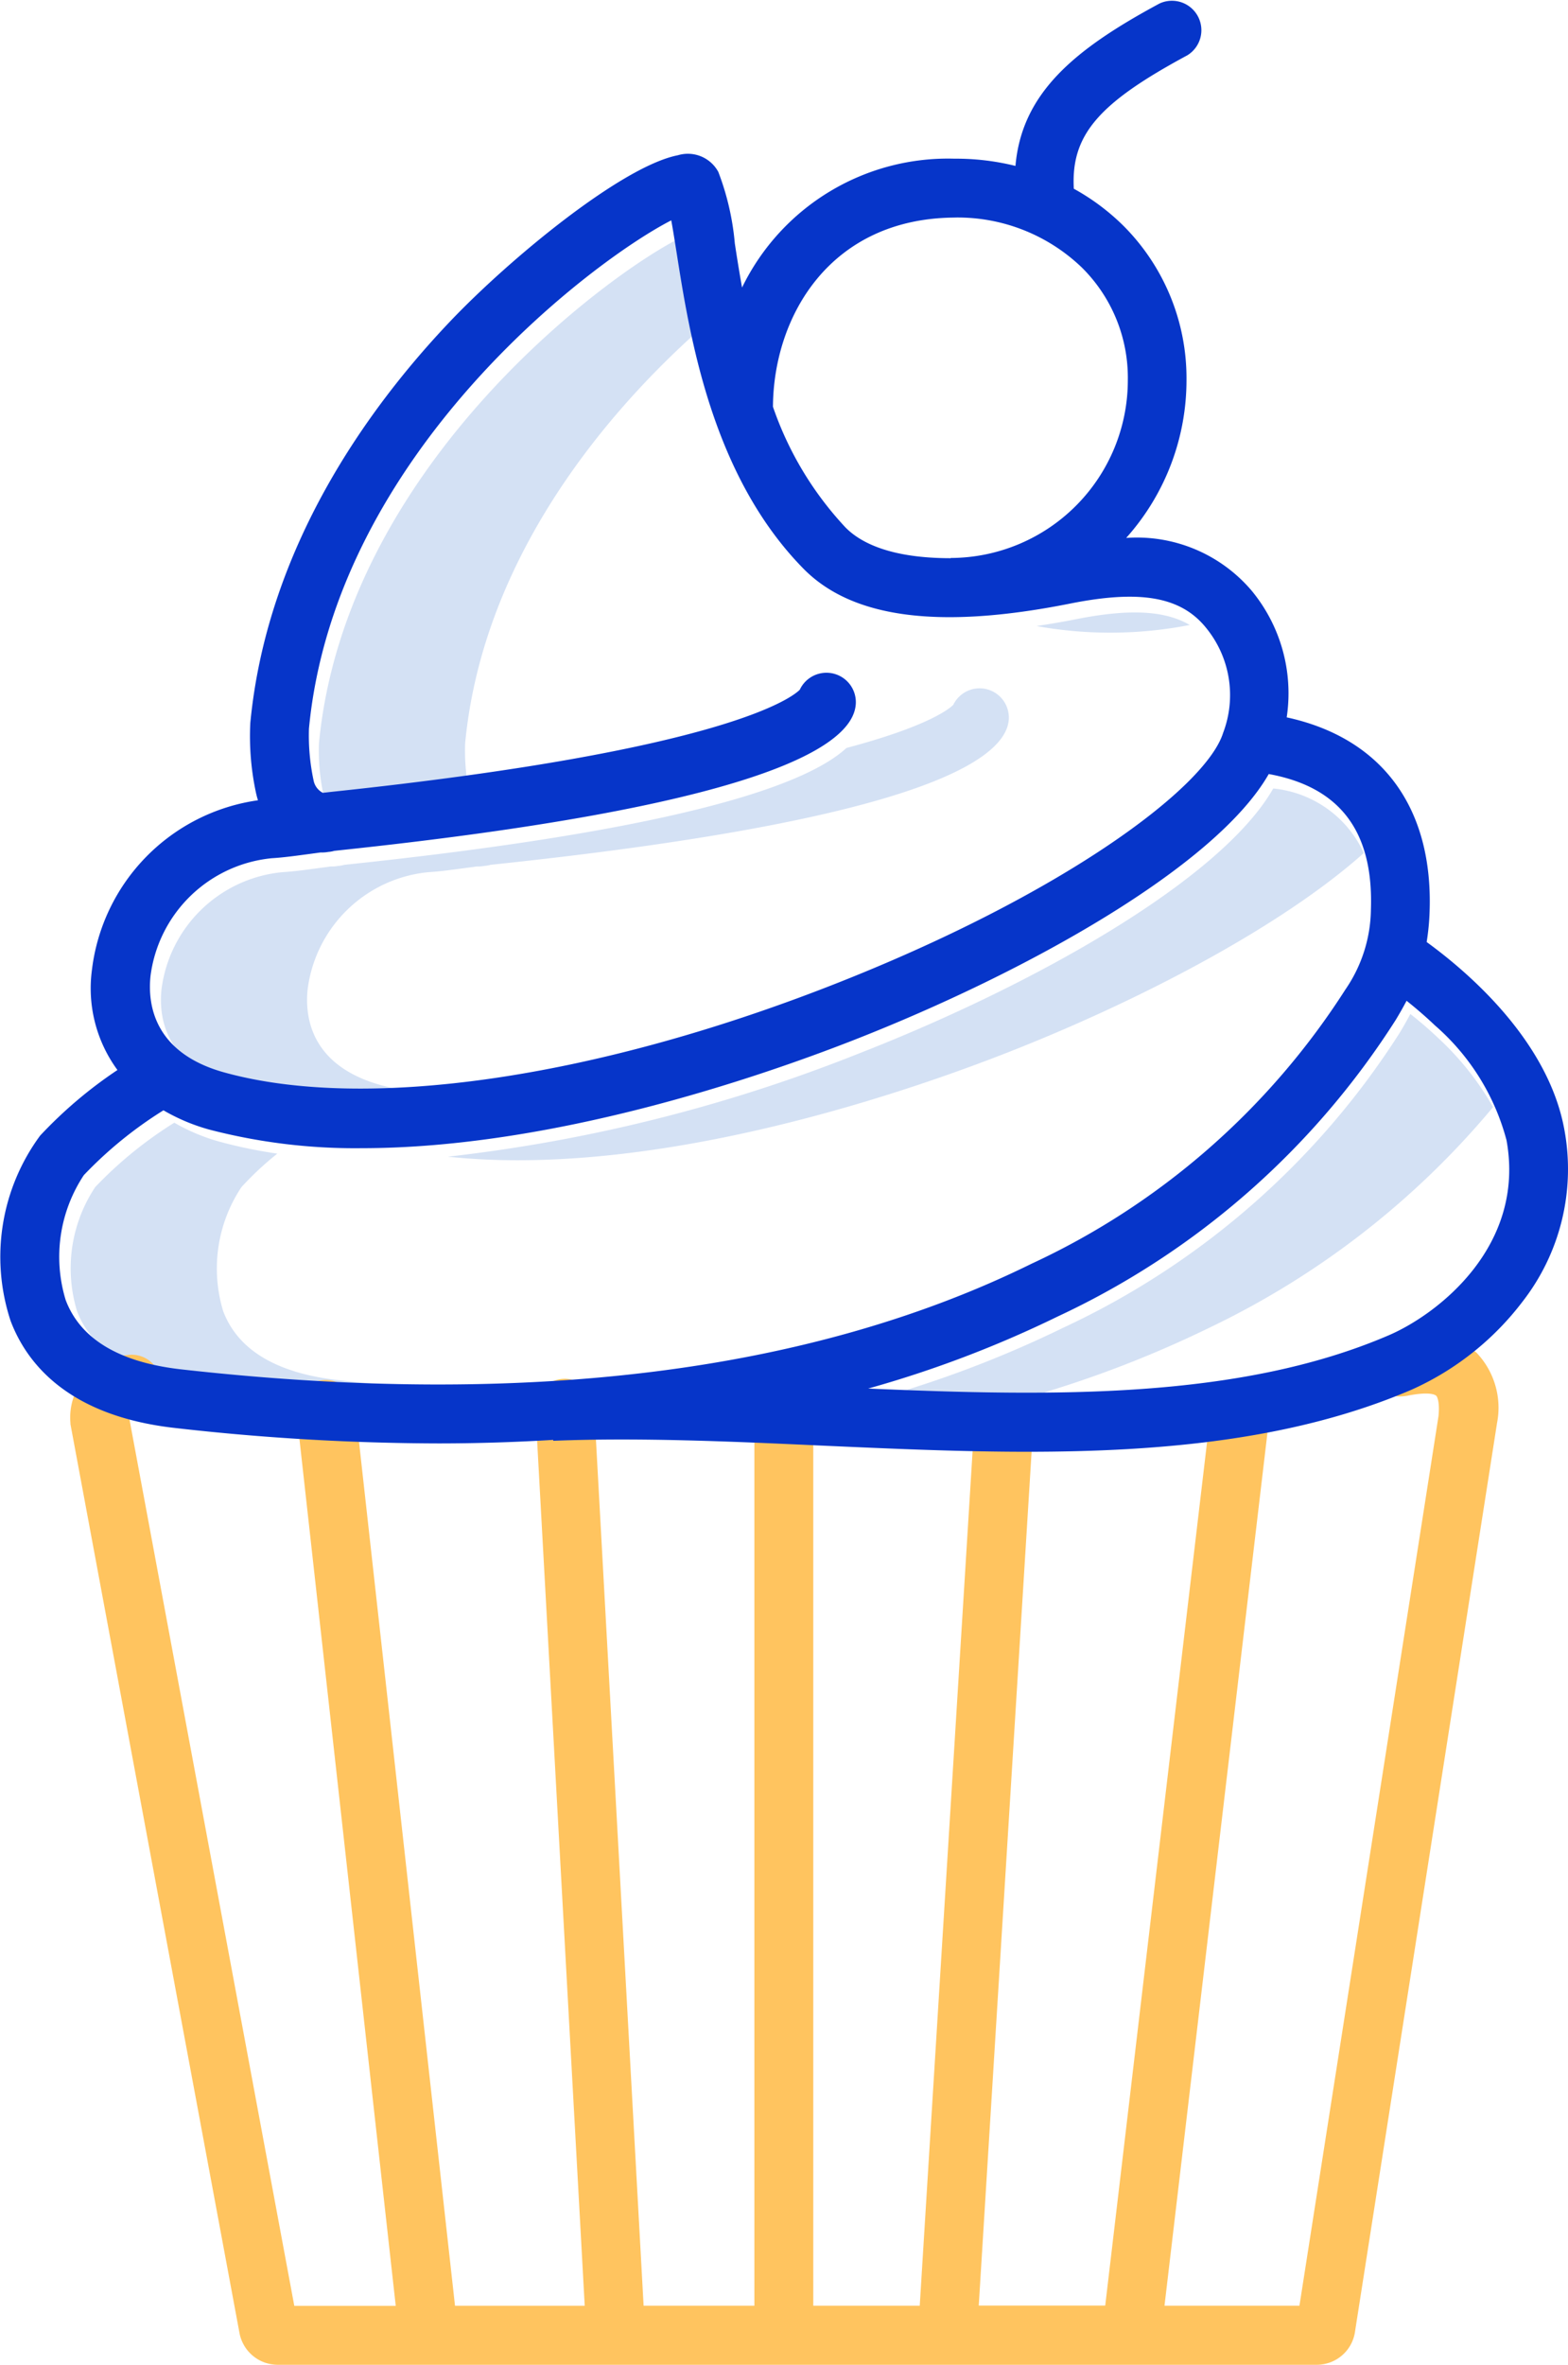
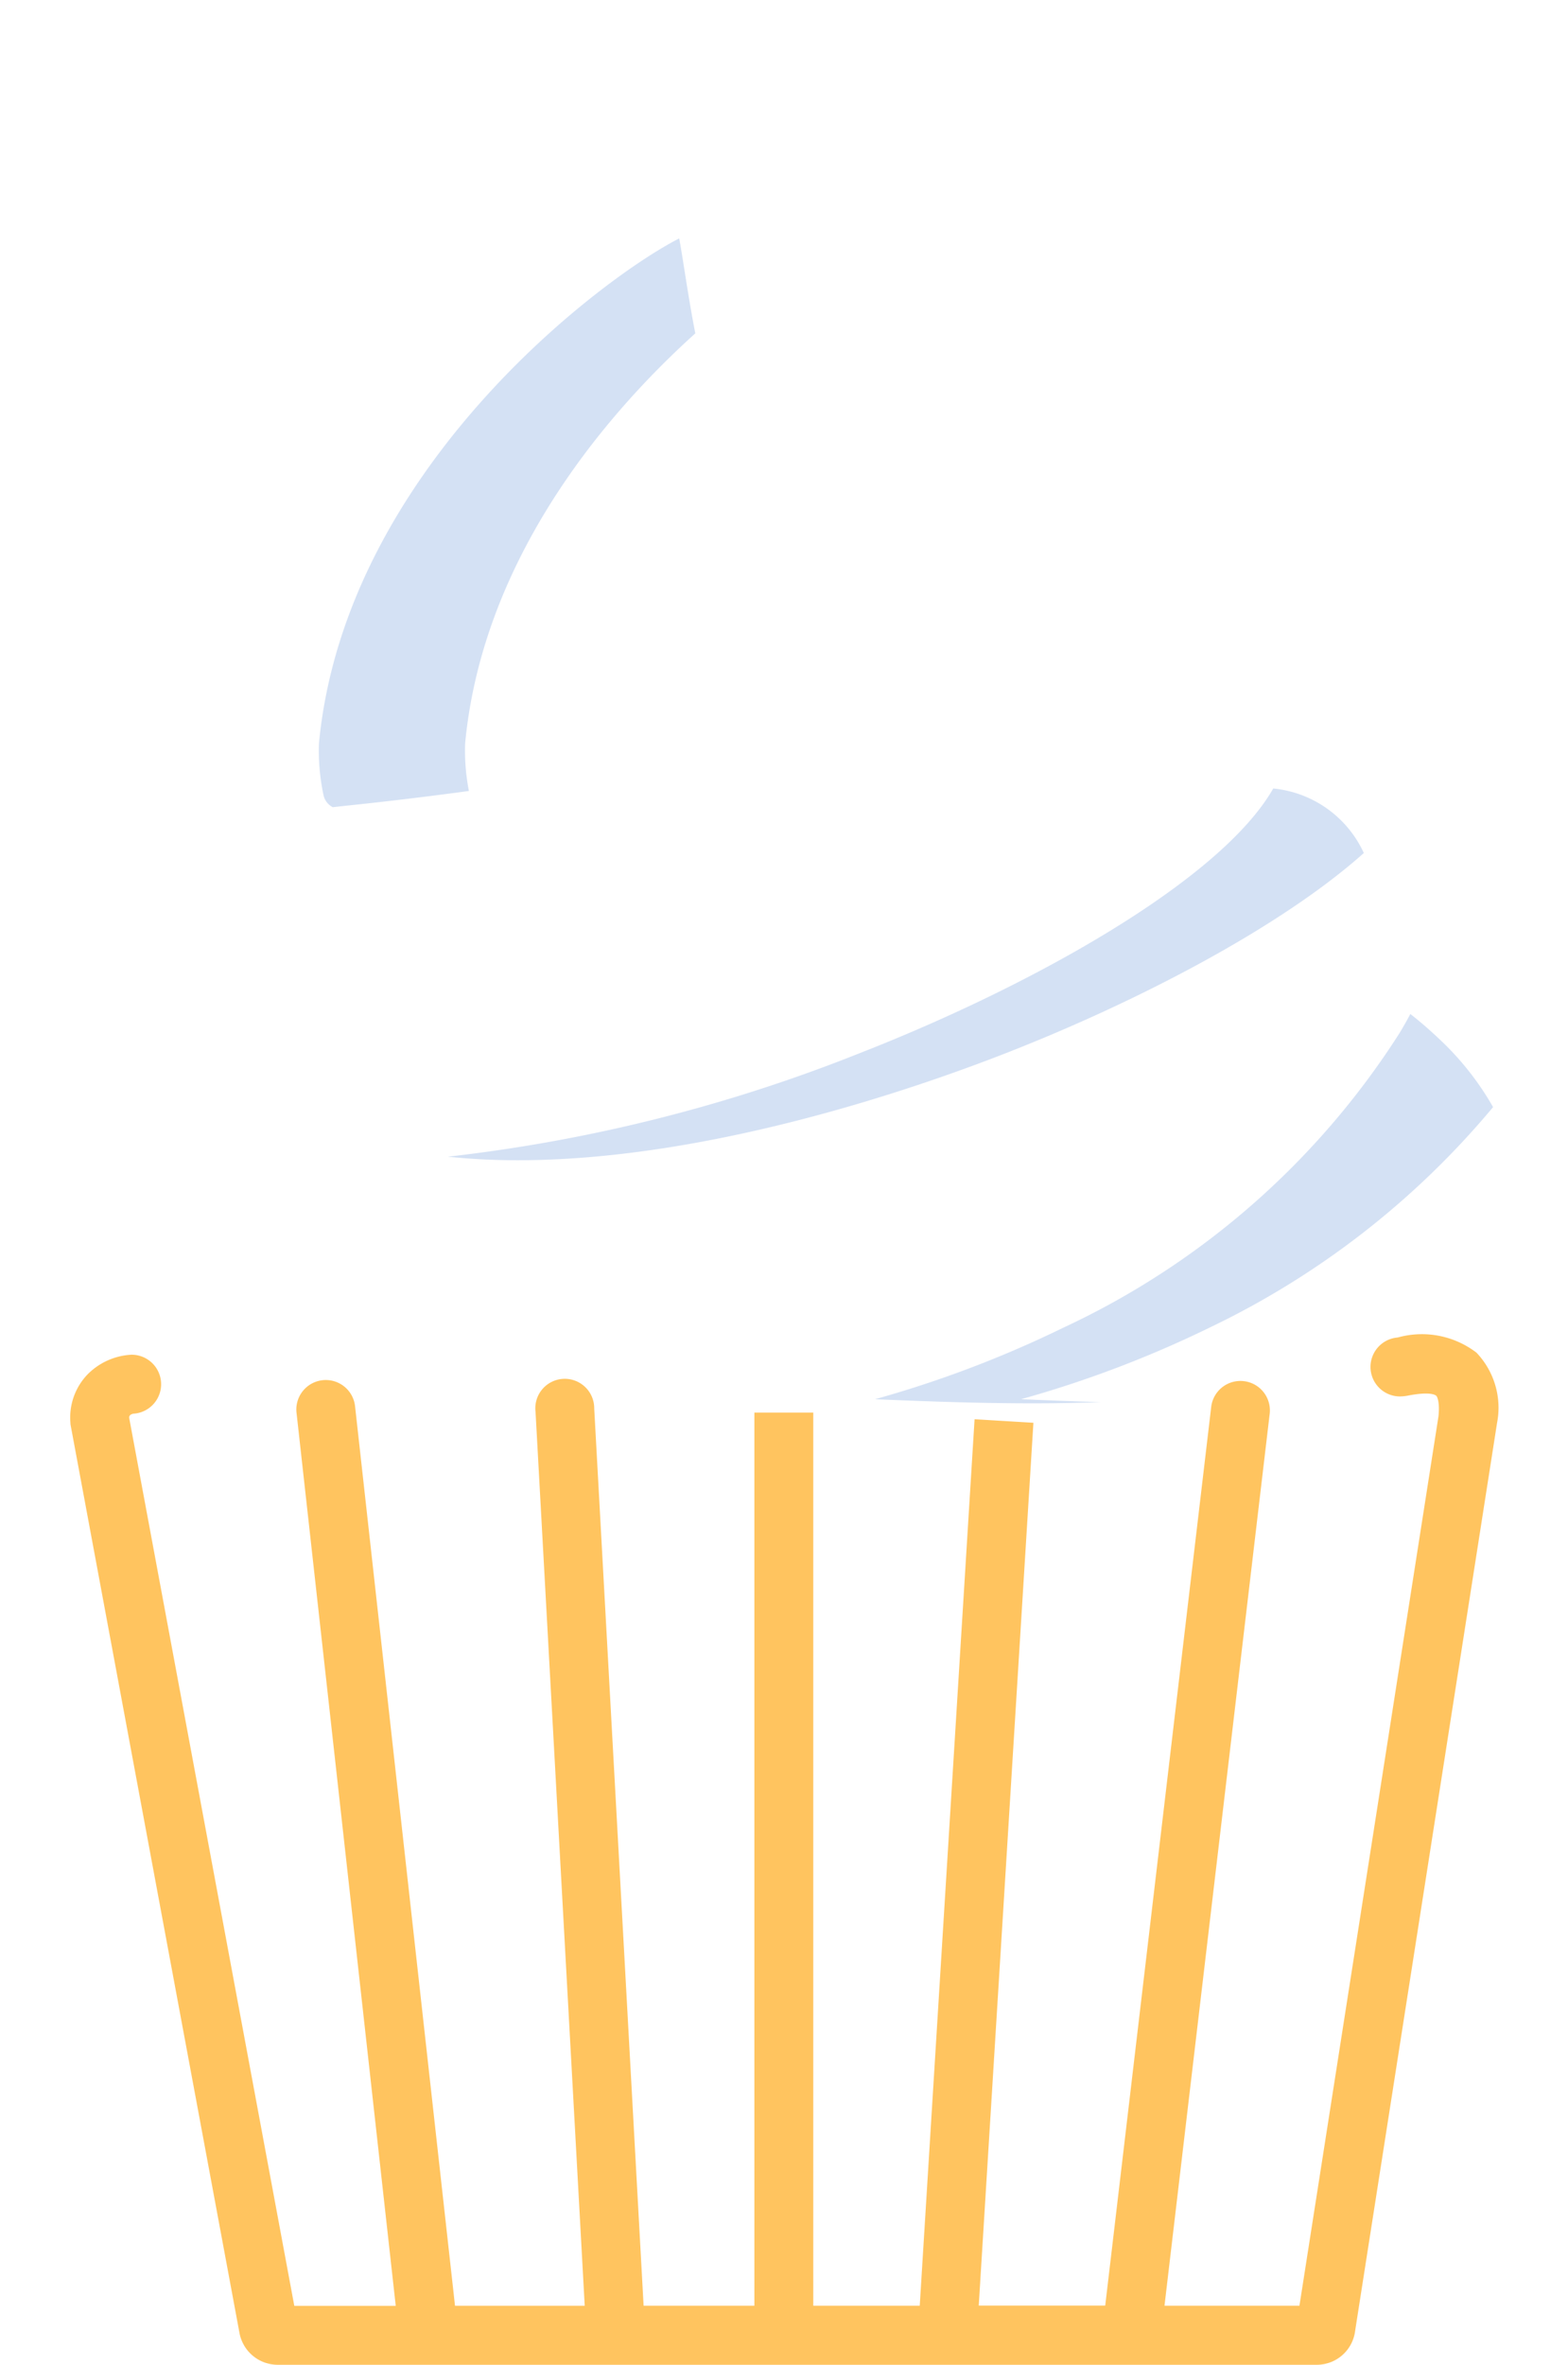
<svg xmlns="http://www.w3.org/2000/svg" id="cupcake" width="65" height="97.985" viewBox="0 0 65 97.985">
  <g id="Group" transform="translate(2.91 9.701)">
    <path id="Path" d="M39.422,48.274A46.028,46.028,0,0,0,47.23,45.31a34.908,34.908,0,0,0,11.754-9.138,11.926,11.926,0,0,0-2.27-2.858c-.408-.386-.805-.724-1.16-1-.136.259-.284.519-.446.788A33.076,33.076,0,0,1,41.171,45.311a46.027,46.027,0,0,1-7.808,2.965c3.136.134,6.29.234,9.347.12-1.1-.032-2.193-.074-3.288-.121Z" fill="#d4e1f4" />
-     <path id="Path-2" data-name="Path" d="M46.411,16.195c-1.041-.609-2.534-.674-4.729-.236-.562.112-1.1.2-1.624.281A17.2,17.2,0,0,0,46.411,16.195Z" fill="#d4e1f4" />
-     <path id="Path-3" data-name="Path" d="M12.91,35.27c-2.948-.808-3.187-2.84-3.067-3.979a5.584,5.584,0,0,1,5.005-4.853c.473-.028.985-.1,1.526-.172l.479-.065a1.494,1.494,0,0,0,.331-.025l.019,0a1.248,1.248,0,0,0,.215-.042l.172-.019c17.027-1.794,20.981-4.178,21.3-5.861a1.212,1.212,0,0,0-2.282-.751c-.166.167-1.042.889-4.429,1.788-1.666,1.539-6.887,3.374-20.647,4.824l-.172.019a1.252,1.252,0,0,1-.215.042l-.019,0a1.494,1.494,0,0,1-.331.025l-.479.065c-.541.074-1.052.144-1.526.172a5.584,5.584,0,0,0-5.005,4.853c-.12,1.139.119,3.171,3.067,3.979a25.243,25.243,0,0,0,8.774.505,17.811,17.811,0,0,1-2.716-.505Z" fill="#d4e1f4" />
    <path id="Path-4" data-name="Path" d="M10.889,23.745l.388-.044c1.938-.2,3.681-.415,5.251-.628a8.731,8.731,0,0,1-.157-1.969c.7-7.356,5.433-13.287,9.542-16.992-.186-.955-.326-1.841-.448-2.611-.068-.431-.144-.915-.219-1.323C22.059,1.8,11.394,9.762,10.312,21.1A8.821,8.821,0,0,0,10.5,23.24a.731.731,0,0,0,.386.506Z" fill="#d4e1f4" />
    <path id="Path-5" data-name="Path" d="M18.545,38.374c7.868,0,16.371-2.924,20.247-4.439,5.564-2.174,11.439-5.259,14.834-8.291a4.624,4.624,0,0,0-3.755-2.674c-2.159,3.783-9.913,8.141-17.138,10.965a66.031,66.031,0,0,1-17.081,4.292,27.957,27.957,0,0,0,2.893.147Z" fill="#d4e1f4" />
-     <path id="Path-6" data-name="Path" d="M11.118,47.486c-2.56-.287-4.167-1.249-4.776-2.858A6.084,6.084,0,0,1,7.1,39.486,13.029,13.029,0,0,1,8.585,38.1,20.15,20.15,0,0,1,6.21,37.61a7.923,7.923,0,0,1-1.894-.792,16.734,16.734,0,0,0-3.279,2.668,6.084,6.084,0,0,0-.753,5.142C.893,46.237,2.5,47.2,5.059,47.486a90.838,90.838,0,0,0,13.569.564q-3.635-.131-7.51-.565Z" fill="#d4e1f4" />
  </g>
  <path id="Path-7" data-name="Path" d="M2.922,59.017l7,37.621a1.614,1.614,0,0,0,1.583,1.347H54.584a1.6,1.6,0,0,0,1.592-1.408l5.87-37.535.007-.052a3.306,3.306,0,0,0-.848-2.943,3.725,3.725,0,0,0-3.236-.635l-.054.01a1.223,1.223,0,0,0,.122,2.44,1.948,1.948,0,0,0,.375-.044c.859-.159,1.08-.026,1.128.018s.149.3.09.854L53.867,95.538H48.273L52.629,58.62a1.221,1.221,0,1,0-2.424-.287l-4.389,37.2H40.573l2.266-36.58L40.4,58.806,38.127,95.538H33.713V58.532H31.272V95.538H26.68L24.633,58.363A1.221,1.221,0,1,0,22.2,58.5l2.039,37.04H18.862L14.722,58.3a1.221,1.221,0,1,0-2.426.271l4.109,36.972H12.2l-6.846-36.8c0-.07.032-.134.171-.166a1.223,1.223,0,0,0-.081-2.444,2.757,2.757,0,0,0-1.84.842,2.58,2.58,0,0,0-.686,1.963Z" fill="#ffc45f" />
-   <path id="Shape" d="M7.25,59.168a97.78,97.78,0,0,0,10.909.64c1.629,0,3.218-.052,4.774-.146l0,.037c3.566-.142,7.416.029,11.14.2,2.827.126,5.685.255,8.507.255,5.649,0,11.153-.514,15.952-2.579a11.869,11.869,0,0,0,4.587-3.647A8.941,8.941,0,0,0,64.848,46.8c-.679-3.71-4.041-6.557-5.707-7.767a9.779,9.779,0,0,0,.122-1.274c.147-4.318-1.994-7.183-5.924-8.035a6.678,6.678,0,0,0-1.448-5.243,6.243,6.243,0,0,0-5.206-2.192,9.8,9.8,0,0,0,2.5-6.547,8.932,8.932,0,0,0-2.615-6.387,9.271,9.271,0,0,0-2.056-1.535c-.124-2.238,1.041-3.555,4.705-5.528A1.22,1.22,0,0,0,48.066.146c-3.518,1.894-5.708,3.7-5.971,6.729a10.251,10.251,0,0,0-2.534-.3,9.491,9.491,0,0,0-8.8,5.339c-.118-.66-.216-1.277-.3-1.829a10.925,10.925,0,0,0-.684-2.962A1.436,1.436,0,0,0,28.1,6.433c-2.329.458-6.984,4.3-9.449,6.893-3.393,3.571-7.581,9.357-8.275,16.633a11.172,11.172,0,0,0,.241,2.916q.033.146.077.285a8.07,8.07,0,0,0-6.883,7.028,5.718,5.718,0,0,0,1.058,4.148,18.26,18.26,0,0,0-3.205,2.718A8.466,8.466,0,0,0,.439,54.729C1.1,56.48,2.819,58.67,7.25,59.168ZM59.474,42.479a9.529,9.529,0,0,1,2.977,4.765c.8,4.387-2.841,7.206-4.88,8.083-6.2,2.666-13.943,2.535-21.582,2.208a46.277,46.277,0,0,0,7.853-2.984A33.271,33.271,0,0,0,57.859,42.26c.163-.27.312-.532.449-.793.357.284.757.623,1.167,1.012ZM39.575,9.013h.046a7.43,7.43,0,0,1,5.232,2.078,6.422,6.422,0,0,1,1.9,4.655,7.366,7.366,0,0,1-7.34,7.374v.009c-2.467,0-3.725-.624-4.365-1.275a13.932,13.932,0,0,1-3.006-5c.023-3.765,2.383-7.809,7.537-7.839ZM6.239,40.444a5.618,5.618,0,0,1,5.034-4.884c.476-.028.99-.1,1.535-.173l.481-.065a1.511,1.511,0,0,0,.333-.025l.019,0a1.252,1.252,0,0,0,.216-.042l.174-.019c17.125-1.806,21.1-4.2,21.423-5.9a1.219,1.219,0,0,0-2.3-.756c-.307.309-3.021,2.5-19.382,4.227l-.39.044A.736.736,0,0,1,13,32.341a8.889,8.889,0,0,1-.193-2.149C13.894,18.776,24.62,10.767,27.826,9.131c.076.411.152.9.221,1.332.544,3.453,1.454,9.231,5.259,13.1,2.019,2.055,5.634,2.527,11.051,1.447,2.92-.583,4.6-.283,5.636,1a4.4,4.4,0,0,1,.711,4.355c-.712,2.272-6.644,6.711-16.234,10.461-9.9,3.87-19.3,5.223-25.146,3.618C6.359,43.635,6.118,41.59,6.239,40.444ZM3.476,48.691a16.832,16.832,0,0,1,3.3-2.685,7.964,7.964,0,0,0,1.905.8,23.964,23.964,0,0,0,6.312.769c7.913,0,16.466-2.942,20.365-4.467,7.266-2.842,15.065-7.228,17.237-11.036,2.954.538,4.345,2.379,4.235,5.612A5.972,5.972,0,0,1,55.773,41,30.82,30.82,0,0,1,42.766,52.361c-9.149,4.507-21.008,5.98-35.244,4.38-2.575-.289-4.191-1.257-4.8-2.876A6.127,6.127,0,0,1,3.476,48.691Z" fill="#0635c9" />
</svg>